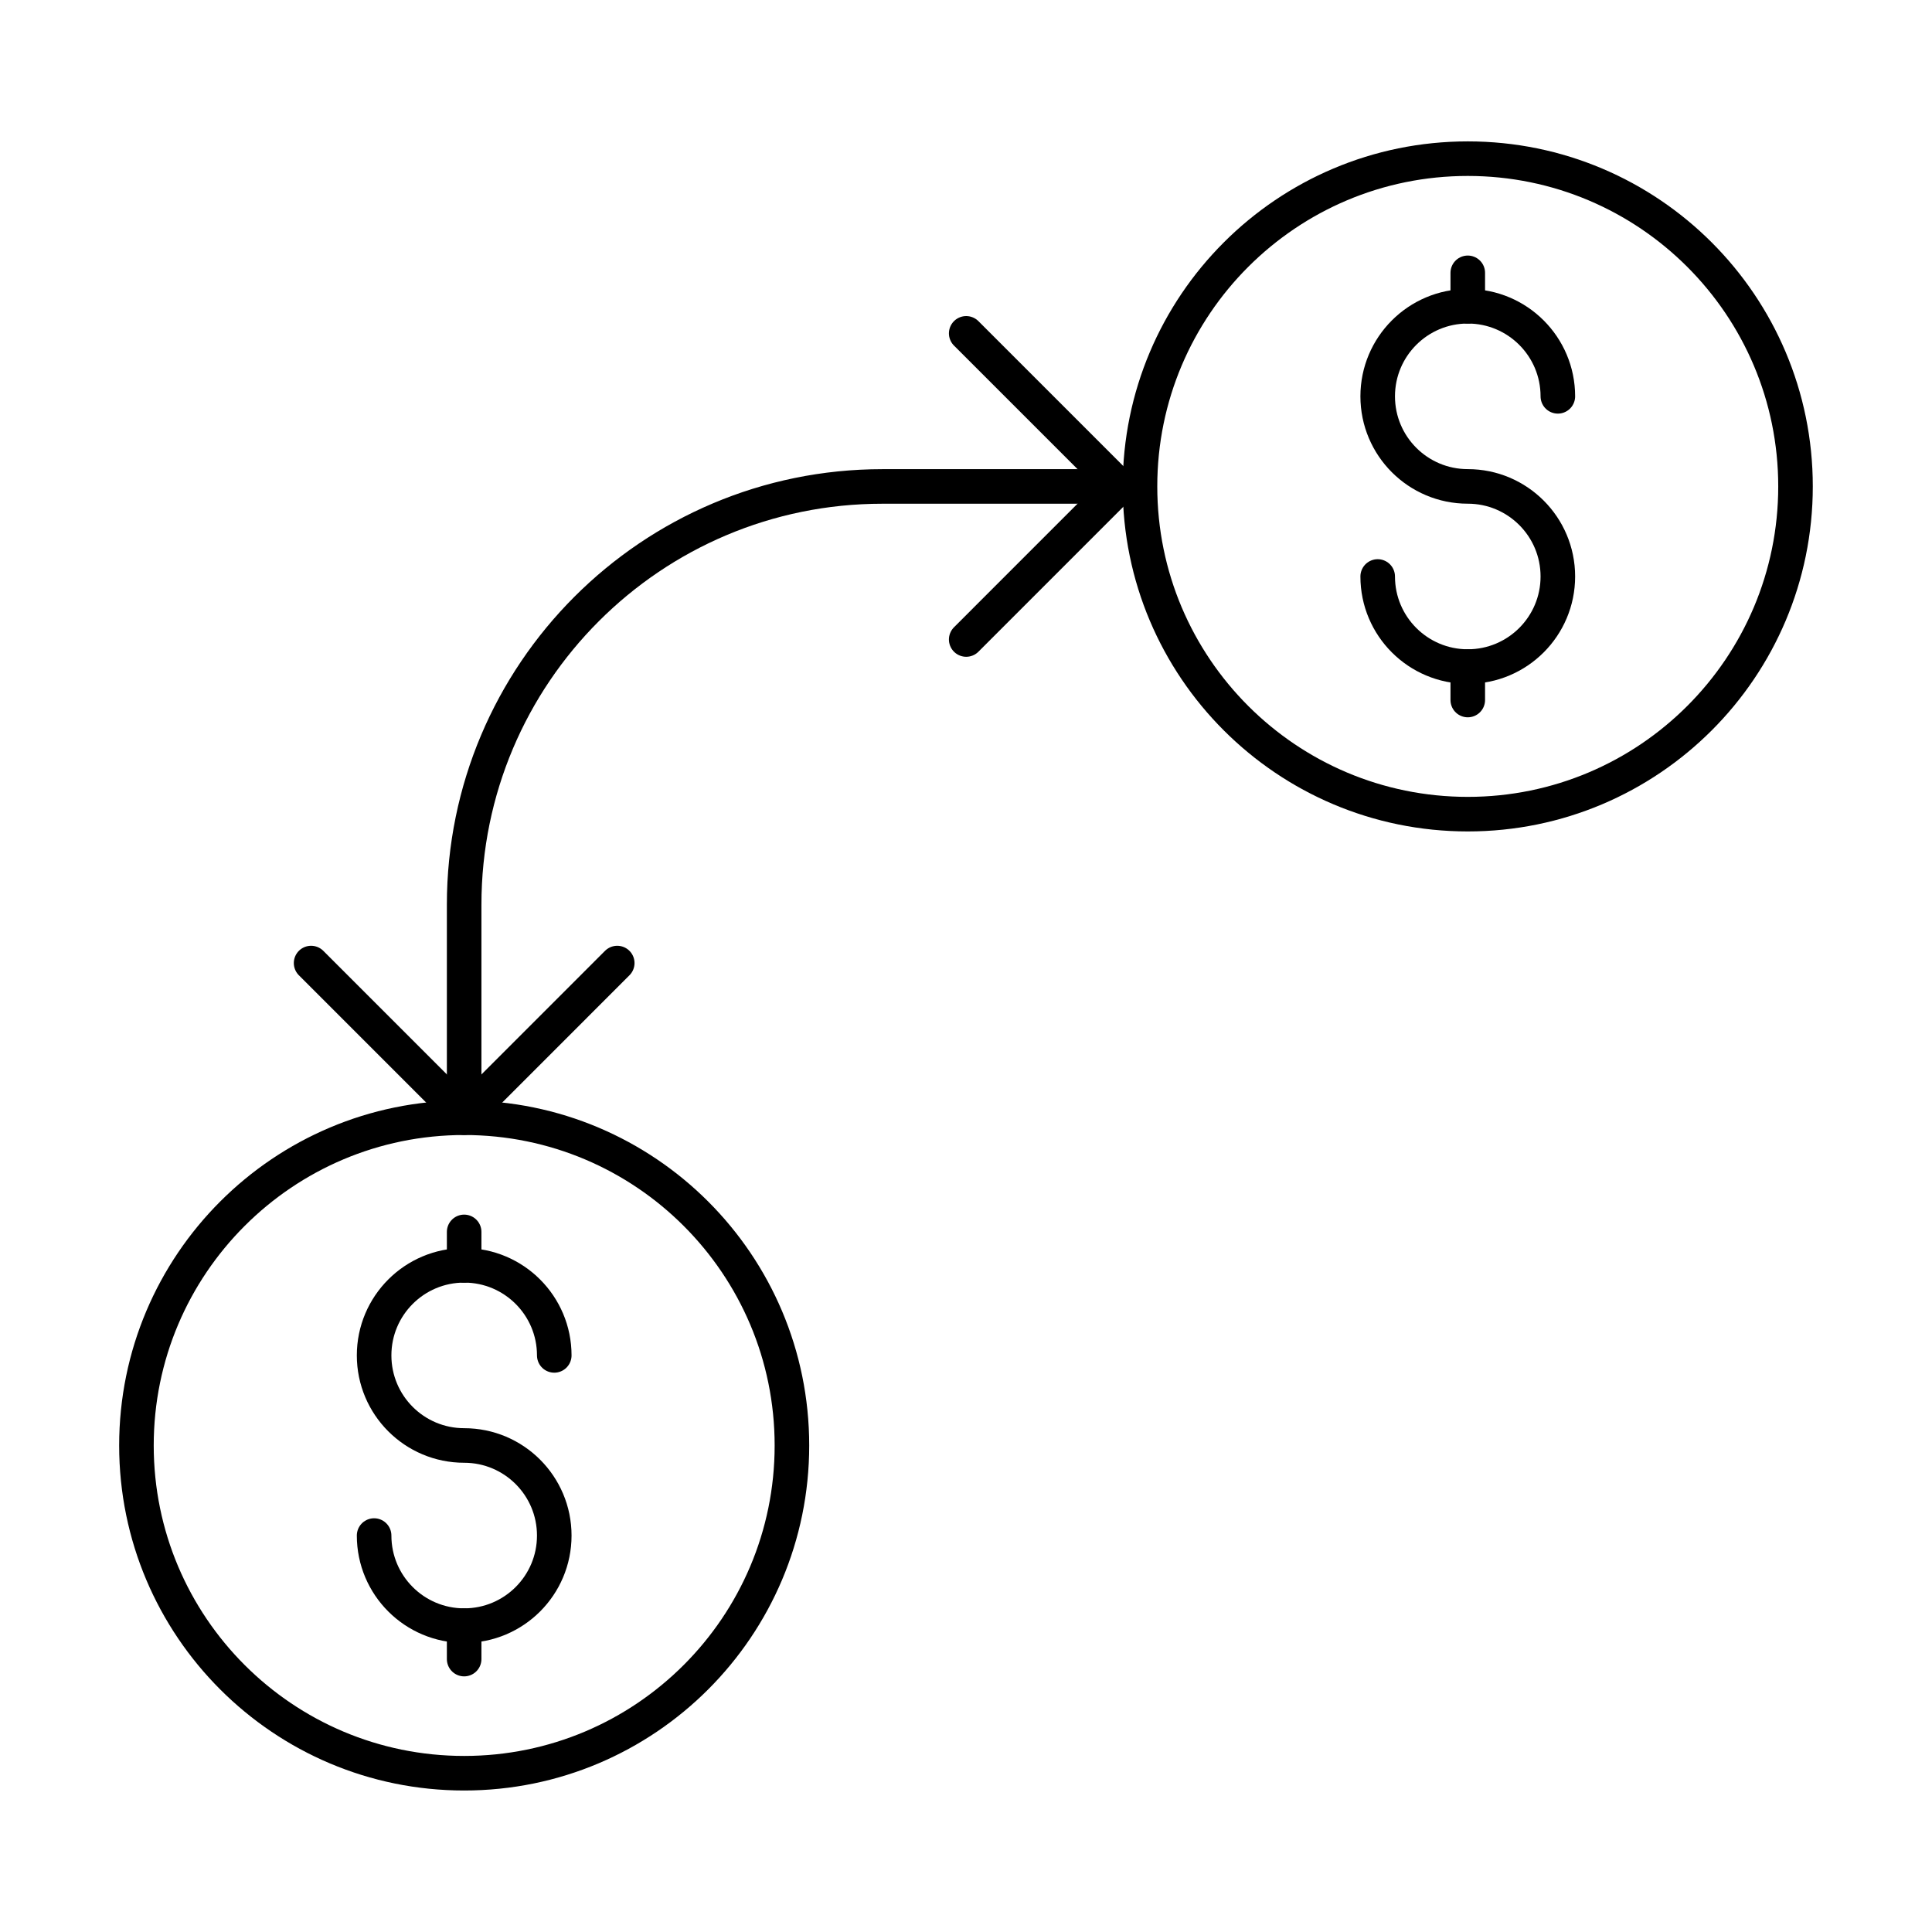
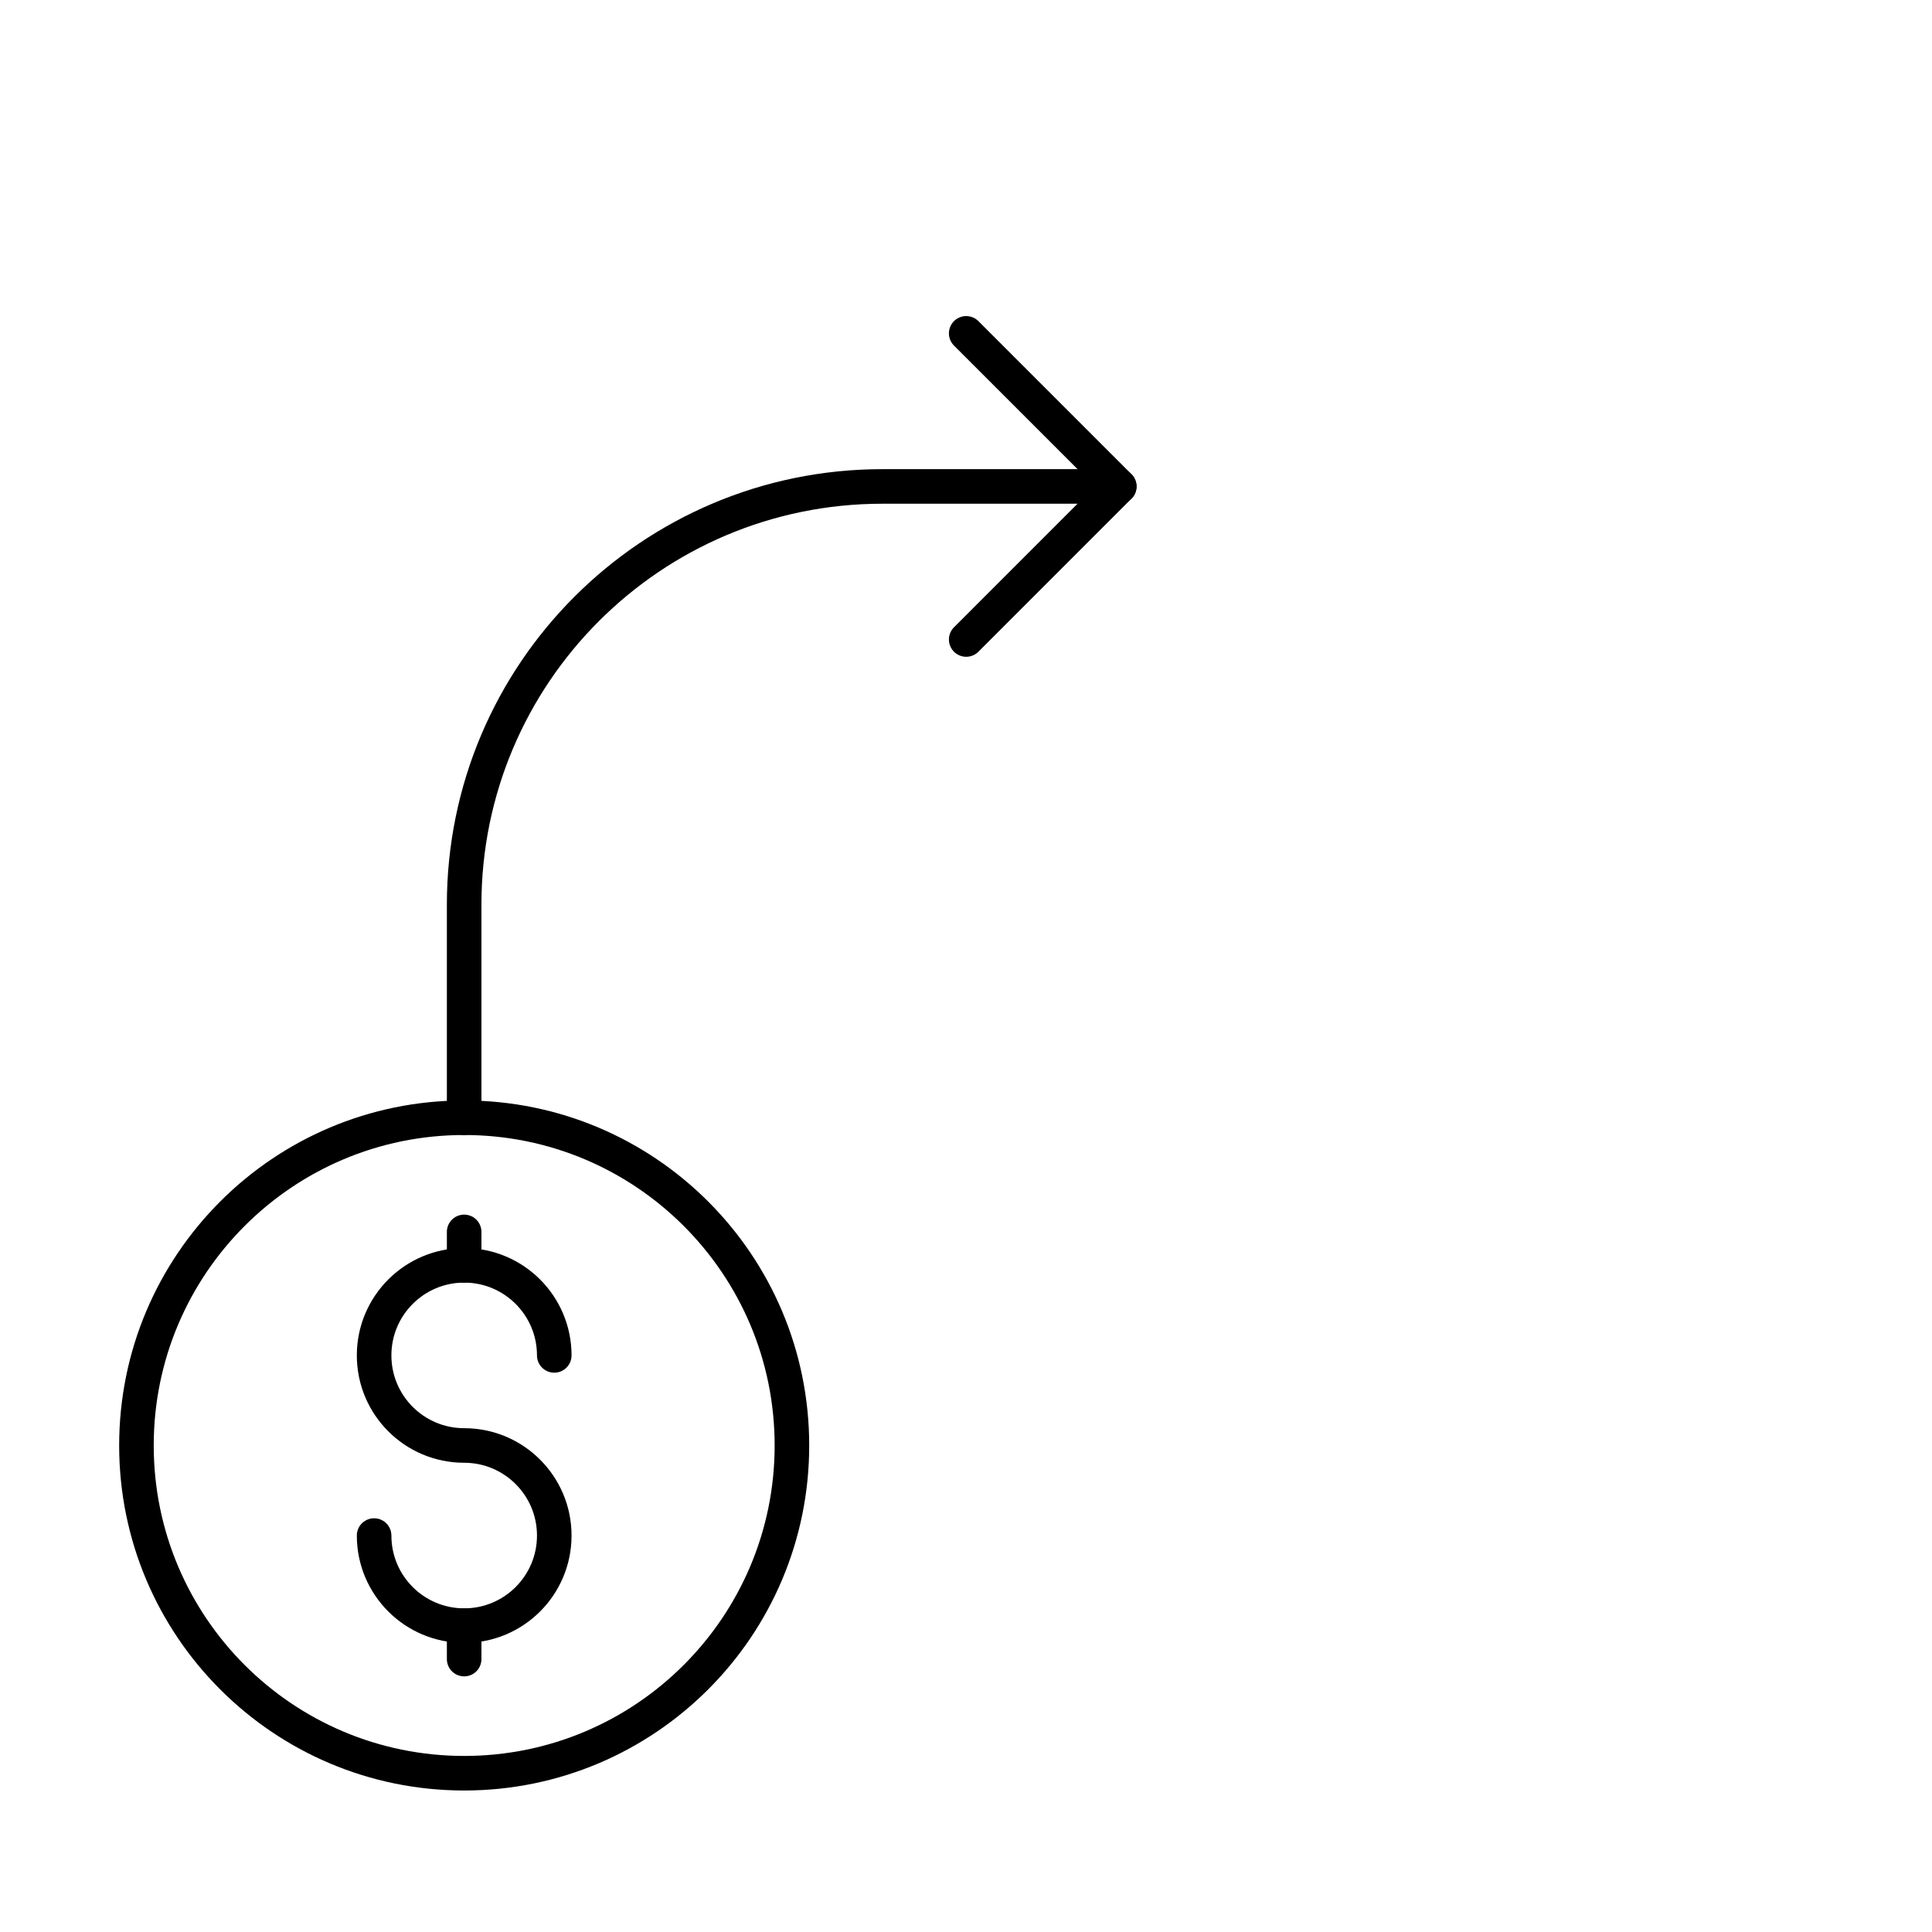
<svg xmlns="http://www.w3.org/2000/svg" width="800px" height="800px" version="1.1" viewBox="144 144 512 512">
  <g fill="none" stroke="#000000" stroke-linecap="round" stroke-linejoin="round" stroke-miterlimit="10">
-     <path transform="matrix(9.16 0 0 9.16 148.09 148.09)" d="m39.412 16.232c0 1.439 1.166 2.606 2.606 2.606 1.439 0 2.606-1.166 2.606-2.606 0-1.439-1.167-2.606-2.606-2.606s-2.606-1.166-2.606-2.606c0-1.439 1.166-2.606 2.606-2.606 1.439 0 2.606 1.167 2.606 2.606" />
-     <path transform="matrix(9.16 0 0 9.16 148.09 148.09)" d="m42.018 8.415v-0.968" />
-     <path transform="matrix(9.16 0 0 9.16 148.09 148.09)" d="m42.018 19.806v-0.968" />
-     <path transform="matrix(9.16 0 0 9.16 148.09 148.09)" d="m51.5 13.626c0 5.237-4.246 9.482-9.482 9.482-5.237 0-9.483-4.245-9.483-9.482 0-5.237 4.246-9.482 9.483-9.482 5.237 0 9.482 4.246 9.482 9.482" />
    <path transform="matrix(9.16 0 0 9.16 148.09 148.09)" d="m10.377 43.979c0 1.439 1.166 2.606 2.606 2.606 1.439 0 2.606-1.166 2.606-2.606 0-1.439-1.167-2.606-2.606-2.606s-2.606-1.166-2.606-2.606c0-1.439 1.166-2.606 2.606-2.606 1.439 0 2.606 1.167 2.606 2.606" />
    <path transform="matrix(9.16 0 0 9.16 148.09 148.09)" d="m12.982 36.162v-0.968" />
    <path transform="matrix(9.16 0 0 9.16 148.09 148.09)" d="m12.982 47.553v-0.968" />
    <path transform="matrix(9.16 0 0 9.16 148.09 148.09)" d="m22.465 41.373c0 5.237-4.246 9.482-9.482 9.482-5.237 0-9.482-4.245-9.482-9.482 0-5.237 4.245-9.482 9.482-9.482 5.237 0 9.482 4.245 9.482 9.482" />
    <path transform="matrix(9.16 0 0 9.16 148.09 148.09)" d="m12.982 31.891v-6.164c0-6.683 5.418-12.1 12.1-12.1h6.853" />
    <path transform="matrix(9.16 0 0 9.16 148.09 148.09)" d="m27.507 9.198 4.428 4.428-4.428 4.429" />
-     <path transform="matrix(9.16 0 0 9.16 148.09 148.09)" d="m17.411 27.416-4.428 4.429-4.429-4.429" />
  </g>
</svg>